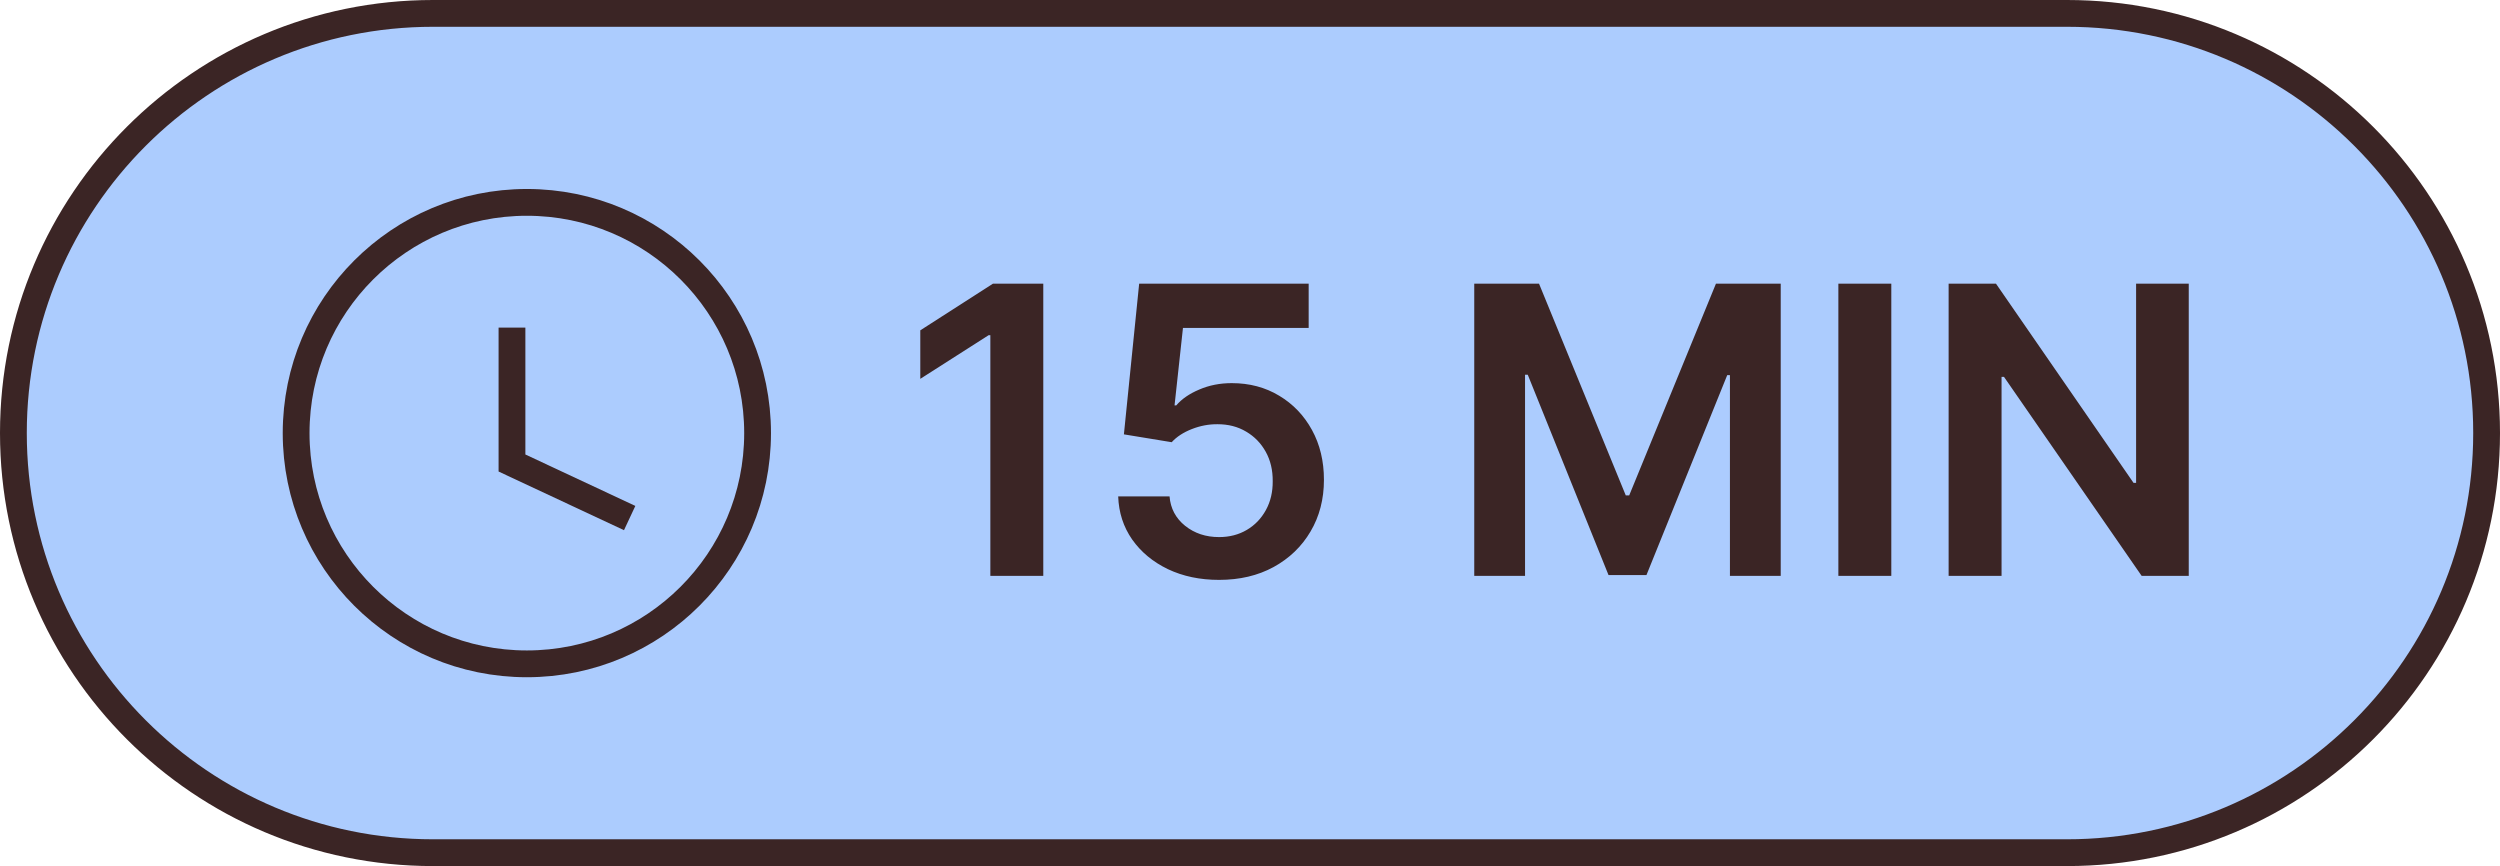
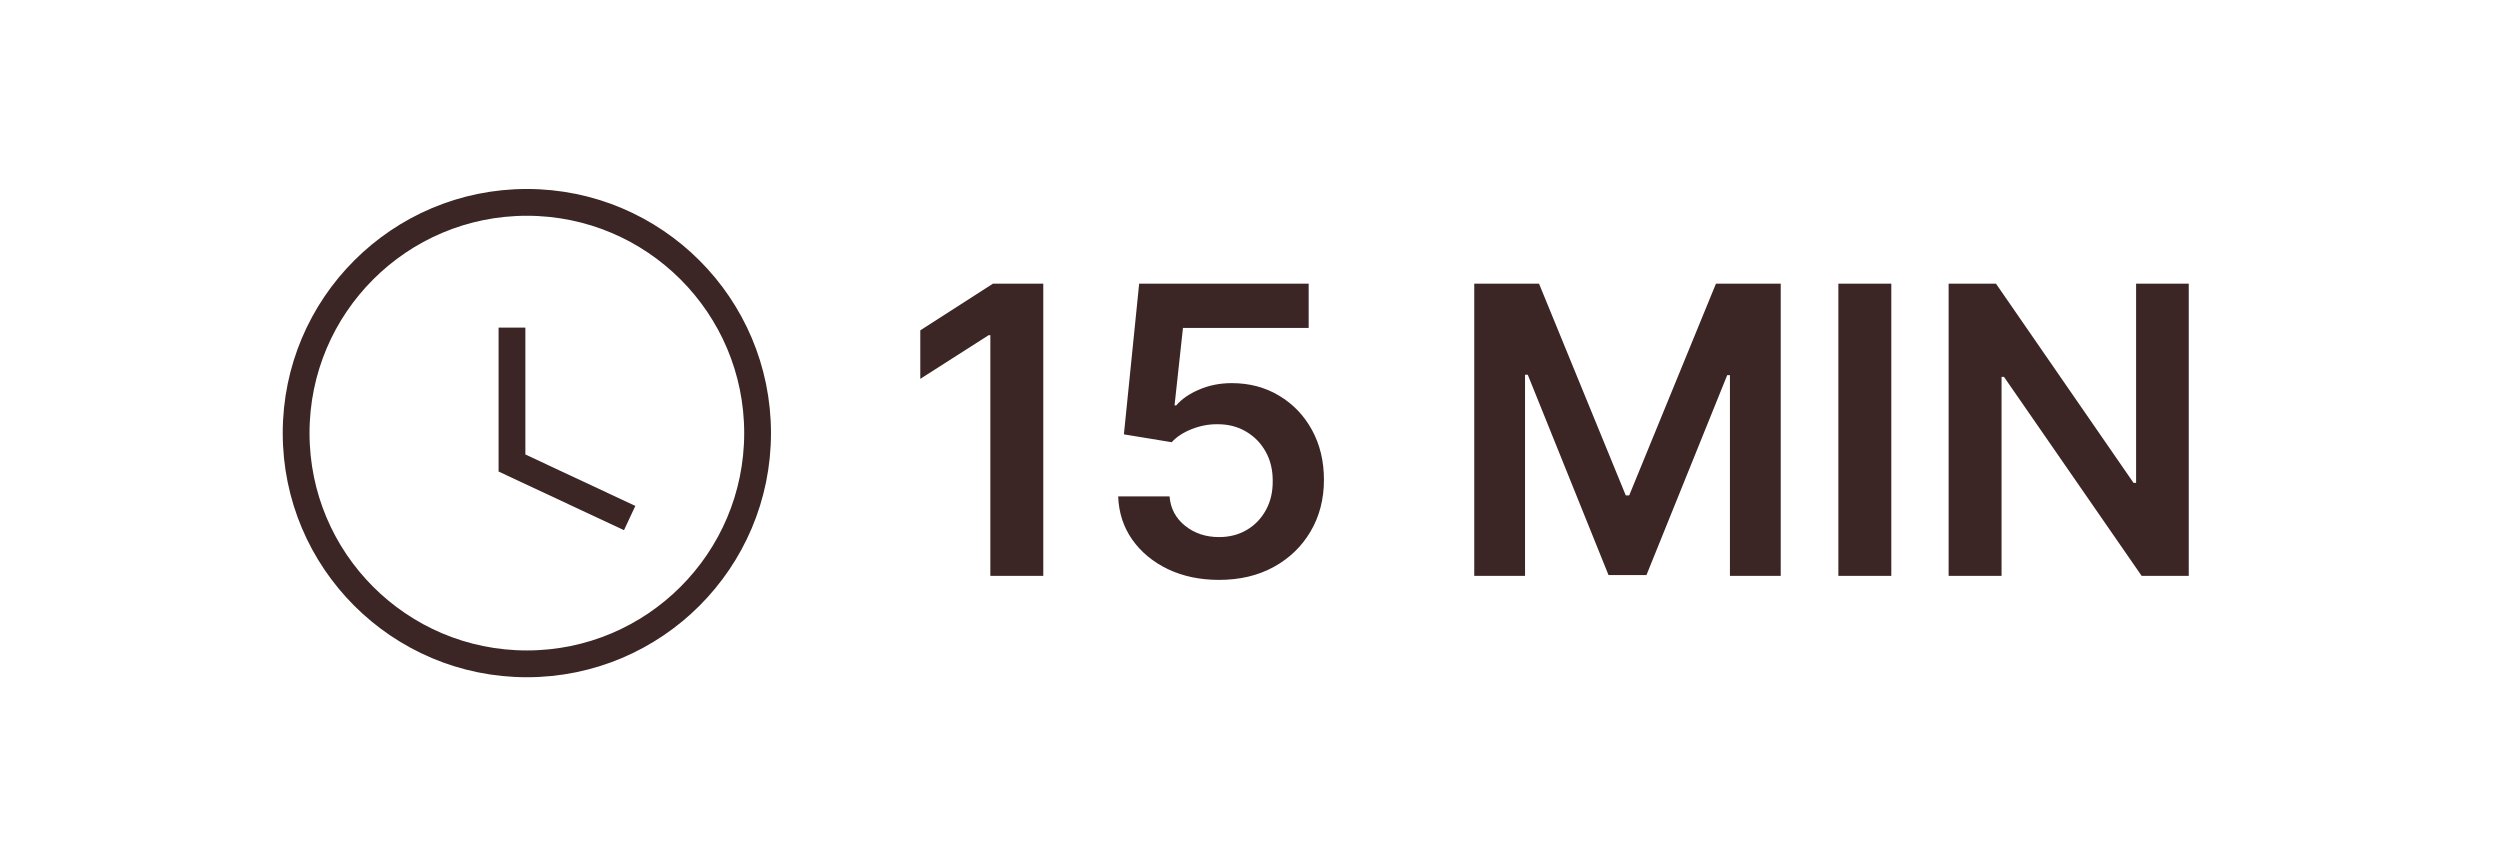
<svg xmlns="http://www.w3.org/2000/svg" width="280" height="97" viewBox="0 0 280 97" fill="none">
-   <path d="M1.5 48.5C1.5 22.543 22.543 1.5 48.5 1.5H231.5C257.457 1.5 278.5 22.543 278.5 48.5C278.5 74.457 257.457 95.5 231.5 95.5H48.5C22.543 95.5 1.5 74.457 1.5 48.5Z" fill="#ACCCFE" />
-   <path d="M1.5 48.5C1.5 22.543 22.543 1.5 48.5 1.5H231.5C257.457 1.5 278.5 22.543 278.5 48.5C278.5 74.457 257.457 95.5 231.5 95.5H48.5C22.543 95.5 1.5 74.457 1.5 48.5Z" stroke="#3B2525" stroke-width="3" />
  <g clip-path="url(#clip0_1887_49)">
    <path d="M59.008 74.35C73.281 74.35 84.85 62.78 84.85 48.508C84.85 34.236 73.281 22.666 59.008 22.666C44.736 22.666 33.166 34.236 33.166 48.508C33.166 62.78 44.736 74.35 59.008 74.35Z" stroke="#3B2525" stroke-width="3" stroke-miterlimit="10" />
    <path d="M57.342 36.695V51.857L70.522 58.022" stroke="#3B2525" stroke-width="3" stroke-miterlimit="10" />
  </g>
  <path d="M116.848 31.773V64.5H110.919V37.541H110.727L103.073 42.431V36.998L111.207 31.773H116.848ZM136.535 64.947C134.405 64.947 132.498 64.548 130.814 63.749C129.131 62.939 127.794 61.831 126.803 60.425C125.823 59.019 125.301 57.41 125.237 55.599H130.99C131.097 56.941 131.677 58.039 132.732 58.891C133.787 59.733 135.054 60.153 136.535 60.153C137.696 60.153 138.73 59.887 139.635 59.354C140.541 58.822 141.255 58.081 141.777 57.133C142.299 56.185 142.554 55.104 142.544 53.889C142.554 52.653 142.293 51.556 141.761 50.597C141.228 49.639 140.498 48.887 139.571 48.344C138.645 47.79 137.579 47.513 136.375 47.513C135.395 47.502 134.431 47.684 133.483 48.056C132.535 48.429 131.784 48.919 131.23 49.527L125.877 48.648L127.586 31.773H146.571V36.727H132.492L131.549 45.404H131.741C132.348 44.69 133.206 44.099 134.314 43.63C135.422 43.151 136.636 42.911 137.957 42.911C139.939 42.911 141.707 43.38 143.263 44.317C144.818 45.244 146.043 46.522 146.938 48.152C147.833 49.782 148.281 51.647 148.281 53.745C148.281 55.908 147.78 57.836 146.778 59.53C145.788 61.213 144.408 62.54 142.64 63.509C140.882 64.468 138.847 64.947 136.535 64.947ZM165.116 31.773H172.371L182.087 55.487H182.47L192.186 31.773H199.441V64.5H193.752V42.016H193.448L184.404 64.404H180.153L171.108 41.968H170.805V64.5H165.116V31.773ZM211.826 31.773V64.5H205.897V31.773H211.826ZM245.14 31.773V64.5H239.867L224.446 42.208H224.174V64.5H218.246V31.773H223.551L238.956 54.081H239.243V31.773H245.14Z" fill="#3B2525" />
  <defs>
    <clipPath id="clip0_1887_49">
      <rect width="55" height="55" fill="white" transform="translate(31.5 21)" />
    </clipPath>
  </defs>
</svg>